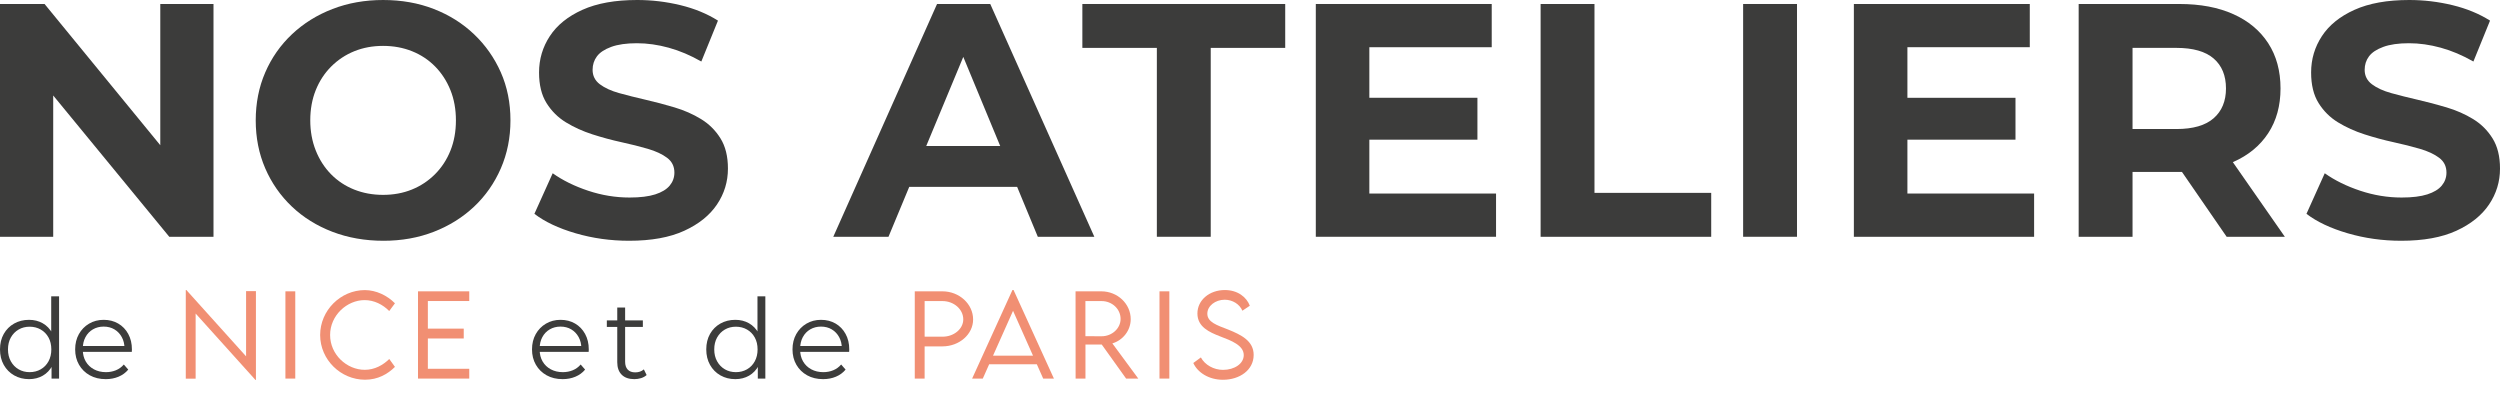
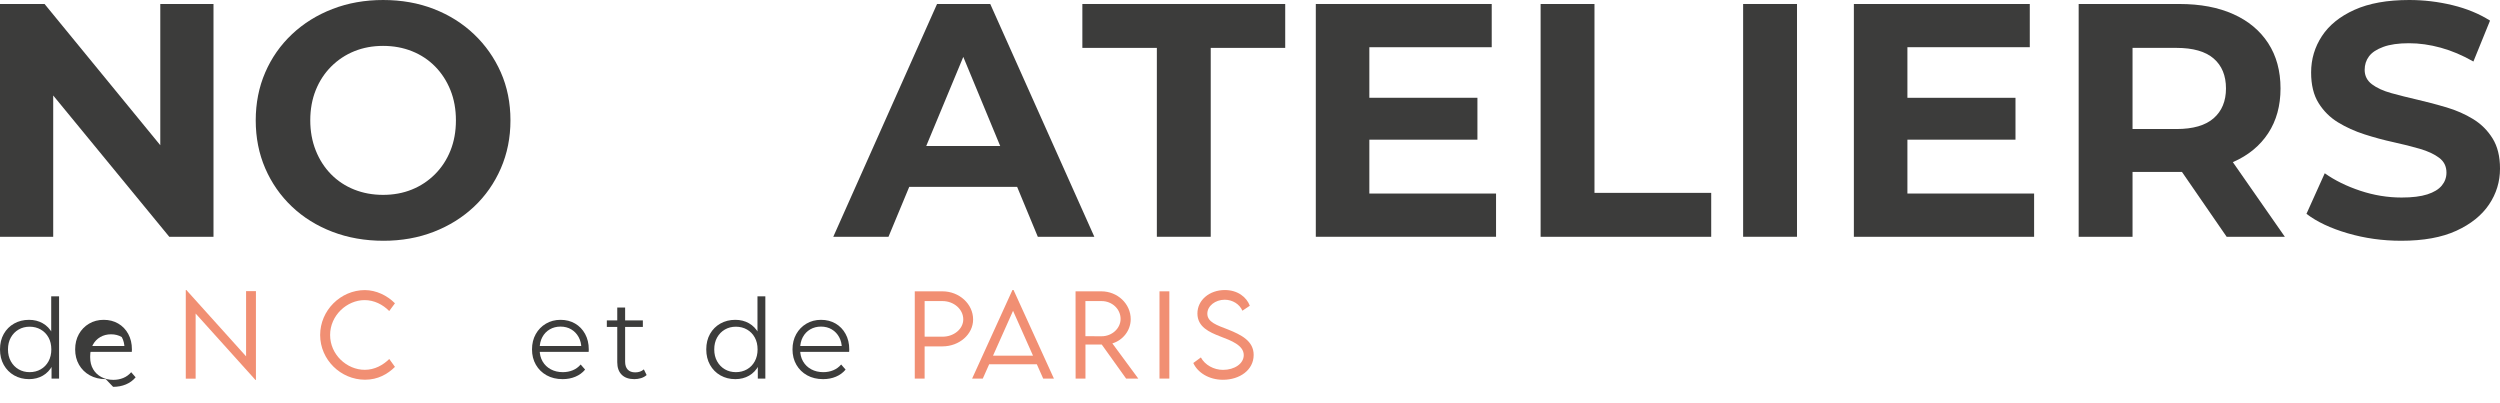
<svg xmlns="http://www.w3.org/2000/svg" width="100%" height="100%" viewBox="0 0 832 134" version="1.1" xml:space="preserve" style="fill-rule:evenodd;clip-rule:evenodd;stroke-linejoin:round;stroke-miterlimit:2;">
  <g>
    <path d="M9.665,126.177c-1.844,-0 -3.498,-0.418 -4.961,-1.255c-1.464,-0.836 -2.614,-1.998 -3.45,-3.486c-0.836,-1.488 -1.254,-3.203 -1.254,-5.146c-0,-1.967 0.418,-3.689 1.254,-5.165c0.836,-1.475 1.986,-2.625 3.45,-3.449c1.463,-0.824 3.117,-1.236 4.961,-1.236c1.697,0 3.216,0.381 4.556,1.144c1.341,0.762 2.41,1.875 3.21,3.338c0.799,1.464 1.199,3.253 1.199,5.368c-0,2.09 -0.394,3.873 -1.181,5.349c-0.787,1.476 -1.851,2.601 -3.191,3.376c-1.34,0.774 -2.871,1.162 -4.593,1.162Zm0.185,-2.324c1.377,-0 2.613,-0.314 3.707,-0.941c1.095,-0.627 1.955,-1.513 2.583,-2.656c0.627,-1.144 0.94,-2.466 0.94,-3.966c0,-1.525 -0.313,-2.853 -0.94,-3.984c-0.628,-1.131 -1.488,-2.011 -2.583,-2.638c-1.094,-0.627 -2.33,-0.941 -3.707,-0.941c-1.353,0 -2.57,0.314 -3.652,0.941c-1.083,0.627 -1.943,1.507 -2.583,2.638c-0.639,1.131 -0.959,2.459 -0.959,3.984c0,1.5 0.32,2.822 0.959,3.966c0.64,1.143 1.5,2.029 2.583,2.656c1.082,0.627 2.299,0.941 3.652,0.941Zm7.304,2.139l0,-5.829l0.258,-3.91l-0.369,-3.91l0,-13.723l2.62,-0l-0,27.372l-2.509,0Z" style="fill:#3c3c3b;fill-rule:nonzero;" />
-     <path d="M35.193,126.177c-2.016,-0 -3.787,-0.425 -5.312,-1.273c-1.525,-0.849 -2.717,-2.017 -3.578,-3.505c-0.861,-1.488 -1.291,-3.191 -1.291,-5.109c-0,-1.918 0.412,-3.615 1.235,-5.091c0.824,-1.475 1.956,-2.638 3.394,-3.486c1.439,-0.848 3.056,-1.273 4.851,-1.273c1.82,0 3.437,0.412 4.852,1.236c1.414,0.824 2.527,1.98 3.338,3.468c0.812,1.488 1.217,3.203 1.217,5.146c0,0.123 -0.006,0.252 -0.018,0.387c-0.012,0.136 -0.018,0.277 -0.018,0.425l-16.859,-0l-0,-1.956l15.457,0l-1.033,0.775c-0,-1.402 -0.301,-2.65 -0.904,-3.744c-0.603,-1.095 -1.42,-1.949 -2.453,-2.564c-1.033,-0.615 -2.226,-0.922 -3.579,-0.922c-1.328,-0 -2.52,0.307 -3.578,0.922c-1.057,0.615 -1.881,1.475 -2.472,2.582c-0.59,1.107 -0.885,2.373 -0.885,3.8l0,0.406c0,1.475 0.326,2.773 0.978,3.892c0.651,1.119 1.561,1.992 2.73,2.619c1.168,0.627 2.502,0.941 4.002,0.941c1.181,-0 2.281,-0.21 3.302,-0.628c1.02,-0.418 1.9,-1.057 2.638,-1.918l1.475,1.697c-0.861,1.033 -1.937,1.82 -3.228,2.361c-1.291,0.541 -2.711,0.812 -4.261,0.812Z" style="fill:#3c3c3b;fill-rule:nonzero;" />
+     <path d="M35.193,126.177c-2.016,-0 -3.787,-0.425 -5.312,-1.273c-1.525,-0.849 -2.717,-2.017 -3.578,-3.505c-0.861,-1.488 -1.291,-3.191 -1.291,-5.109c-0,-1.918 0.412,-3.615 1.235,-5.091c0.824,-1.475 1.956,-2.638 3.394,-3.486c1.439,-0.848 3.056,-1.273 4.851,-1.273c1.82,0 3.437,0.412 4.852,1.236c1.414,0.824 2.527,1.98 3.338,3.468c0.812,1.488 1.217,3.203 1.217,5.146c0,0.123 -0.006,0.252 -0.018,0.387c-0.012,0.136 -0.018,0.277 -0.018,0.425l-16.859,-0l-0,-1.956l15.457,0l-1.033,0.775c-0,-1.402 -0.301,-2.65 -0.904,-3.744c-1.033,-0.615 -2.226,-0.922 -3.579,-0.922c-1.328,-0 -2.52,0.307 -3.578,0.922c-1.057,0.615 -1.881,1.475 -2.472,2.582c-0.59,1.107 -0.885,2.373 -0.885,3.8l0,0.406c0,1.475 0.326,2.773 0.978,3.892c0.651,1.119 1.561,1.992 2.73,2.619c1.168,0.627 2.502,0.941 4.002,0.941c1.181,-0 2.281,-0.21 3.302,-0.628c1.02,-0.418 1.9,-1.057 2.638,-1.918l1.475,1.697c-0.861,1.033 -1.937,1.82 -3.228,2.361c-1.291,0.541 -2.711,0.812 -4.261,0.812Z" style="fill:#3c3c3b;fill-rule:nonzero;" />
    <path d="M81.895,96.883l-0,21.706l-19.886,-22.084l-0.181,0l0,29.523l3.279,0l-0,-21.687l19.904,22.101l0.162,0l0,-29.559l-3.278,0Z" style="fill:#f18f73;fill-rule:nonzero;" />
-     <rect x="94.987" y="96.955" width="3.278" height="29.037" style="fill:#f18f73;fill-rule:nonzero;" />
    <path d="M121.48,126.37c4.287,0 7.547,-1.873 9.961,-4.269l-1.891,-2.629c-2.09,2.053 -4.882,3.602 -8.16,3.602c-5.944,0 -11.528,-5.026 -11.528,-11.582c-0,-6.575 5.638,-11.618 11.474,-11.618c3.188,-0 6.106,1.495 8.196,3.638l1.909,-2.576c-2.63,-2.648 -6.25,-4.359 -9.979,-4.395c-8.142,0 -14.915,6.791 -14.915,14.951c0,8.232 6.863,14.878 14.933,14.878Z" style="fill:#f18f73;fill-rule:nonzero;" />
-     <path d="M156.169,100.18l0,-3.225l-17.058,0l-0,29.037l17.058,0l0,-3.26l-13.78,-0l0,-10.087l11.943,-0l-0,-3.279l-11.943,0l0,-9.186l13.78,-0Z" style="fill:#f18f73;fill-rule:nonzero;" />
    <path d="M187.235,126.177c-2.017,-0 -3.788,-0.425 -5.313,-1.273c-1.524,-0.849 -2.717,-2.017 -3.578,-3.505c-0.861,-1.488 -1.291,-3.191 -1.291,-5.109c-0,-1.918 0.412,-3.615 1.236,-5.091c0.824,-1.475 1.955,-2.638 3.394,-3.486c1.438,-0.848 3.055,-1.273 4.851,-1.273c1.82,0 3.437,0.412 4.851,1.236c1.414,0.824 2.527,1.98 3.338,3.468c0.812,1.488 1.218,3.203 1.218,5.146c-0,0.123 -0.006,0.252 -0.019,0.387c-0.012,0.136 -0.018,0.277 -0.018,0.425l-16.859,-0l-0,-1.956l15.457,0l-1.033,0.775c0,-1.402 -0.301,-2.65 -0.904,-3.744c-0.602,-1.095 -1.42,-1.949 -2.453,-2.564c-1.033,-0.615 -2.226,-0.922 -3.578,-0.922c-1.328,-0 -2.521,0.307 -3.579,0.922c-1.057,0.615 -1.881,1.475 -2.471,2.582c-0.591,1.107 -0.886,2.373 -0.886,3.8l0,0.406c0,1.475 0.326,2.773 0.978,3.892c0.652,1.119 1.562,1.992 2.73,2.619c1.168,0.627 2.502,0.941 4.002,0.941c1.181,-0 2.281,-0.21 3.302,-0.628c1.021,-0.418 1.9,-1.057 2.638,-1.918l1.475,1.697c-0.86,1.033 -1.936,1.82 -3.228,2.361c-1.291,0.541 -2.711,0.812 -4.26,0.812Z" style="fill:#3c3c3b;fill-rule:nonzero;" />
    <path d="M211.103,126.177c-1.82,-0 -3.222,-0.492 -4.206,-1.476c-0.984,-0.984 -1.475,-2.373 -1.475,-4.169l-0,-18.187l2.619,0l-0,18.04c-0,1.131 0.289,2.004 0.867,2.619c0.578,0.615 1.408,0.922 2.49,0.922c1.156,0 2.115,-0.332 2.877,-0.996l0.922,1.882c-0.516,0.467 -1.137,0.811 -1.863,1.033c-0.725,0.221 -1.469,0.332 -2.231,0.332Zm-9.149,-17.376l-0,-2.176l11.989,-0l0,2.176l-11.989,0Z" style="fill:#3c3c3b;fill-rule:nonzero;" />
    <path d="M244.71,126.177c-1.845,-0 -3.499,-0.418 -4.962,-1.255c-1.463,-0.836 -2.613,-1.998 -3.449,-3.486c-0.836,-1.488 -1.255,-3.203 -1.255,-5.146c0,-1.967 0.419,-3.689 1.255,-5.165c0.836,-1.475 1.986,-2.625 3.449,-3.449c1.463,-0.824 3.117,-1.236 4.962,-1.236c1.697,0 3.215,0.381 4.556,1.144c1.34,0.762 2.41,1.875 3.209,3.338c0.799,1.464 1.199,3.253 1.199,5.368c0,2.09 -0.393,3.873 -1.18,5.349c-0.787,1.476 -1.851,2.601 -3.191,3.376c-1.341,0.774 -2.872,1.162 -4.593,1.162Zm0.184,-2.324c1.377,-0 2.613,-0.314 3.708,-0.941c1.094,-0.627 1.955,-1.513 2.582,-2.656c0.627,-1.144 0.941,-2.466 0.941,-3.966c-0,-1.525 -0.314,-2.853 -0.941,-3.984c-0.627,-1.131 -1.488,-2.011 -2.582,-2.638c-1.095,-0.627 -2.331,-0.941 -3.708,-0.941c-1.352,0 -2.57,0.314 -3.652,0.941c-1.082,0.627 -1.943,1.507 -2.582,2.638c-0.64,1.131 -0.959,2.459 -0.959,3.984c-0,1.5 0.319,2.822 0.959,3.966c0.639,1.143 1.5,2.029 2.582,2.656c1.082,0.627 2.3,0.941 3.652,0.941Zm7.304,2.139l0,-5.829l0.259,-3.91l-0.369,-3.91l-0,-13.723l2.619,-0l-0,27.372l-2.509,0Z" style="fill:#3c3c3b;fill-rule:nonzero;" />
    <path d="M273.927,126.177c-2.017,-0 -3.788,-0.425 -5.312,-1.273c-1.525,-0.849 -2.718,-2.017 -3.579,-3.505c-0.86,-1.488 -1.291,-3.191 -1.291,-5.109c0,-1.918 0.412,-3.615 1.236,-5.091c0.824,-1.475 1.955,-2.638 3.394,-3.486c1.439,-0.848 3.056,-1.273 4.851,-1.273c1.82,0 3.437,0.412 4.851,1.236c1.414,0.824 2.527,1.98 3.339,3.468c0.811,1.488 1.217,3.203 1.217,5.146c-0,0.123 -0.006,0.252 -0.018,0.387c-0.013,0.136 -0.019,0.277 -0.019,0.425l-16.859,-0l0,-1.956l15.457,0l-1.033,0.775c0,-1.402 -0.301,-2.65 -0.903,-3.744c-0.603,-1.095 -1.421,-1.949 -2.454,-2.564c-1.033,-0.615 -2.225,-0.922 -3.578,-0.922c-1.328,-0 -2.521,0.307 -3.578,0.922c-1.058,0.615 -1.882,1.475 -2.472,2.582c-0.59,1.107 -0.885,2.373 -0.885,3.8l-0,0.406c-0,1.475 0.325,2.773 0.977,3.892c0.652,1.119 1.562,1.992 2.73,2.619c1.168,0.627 2.502,0.941 4.003,0.941c1.18,-0 2.281,-0.21 3.301,-0.628c1.021,-0.418 1.9,-1.057 2.638,-1.918l1.476,1.697c-0.861,1.033 -1.937,1.82 -3.228,2.361c-1.291,0.541 -2.712,0.812 -4.261,0.812Z" style="fill:#3c3c3b;fill-rule:nonzero;" />
    <path d="M304.435,125.992l3.279,0l-0,-10.717l5.926,-0c5.62,-0 10.213,-4.017 10.213,-8.953c0,-5.152 -4.593,-9.367 -10.213,-9.367l-9.205,0l0,29.037Zm9.205,-13.942l-5.926,-0.018l-0,-11.834l5.926,-0c3.819,-0 6.935,2.738 6.935,6.088c-0,3.188 -3.116,5.782 -6.935,5.764Z" style="fill:#f18f73;fill-rule:nonzero;" />
    <path d="M347.176,125.992l3.567,0l-13.438,-29.487l-0.36,0l-13.42,29.487l3.549,0l2.126,-4.773l15.851,-0l2.125,4.773Zm-16.698,-7.619l6.665,-14.933l6.647,14.933l-13.312,-0Z" style="fill:#f18f73;fill-rule:nonzero;" />
    <path d="M378.821,125.992l-8.628,-11.708c3.531,-1.063 6.107,-4.305 6.107,-8.07c-0,-5.116 -4.396,-9.259 -9.781,-9.259l-8.575,0l0.018,29.037l3.279,0l-0,-11.33l5.422,0l8.105,11.33l4.053,0Zm-17.598,-14.104l-0,-11.69l5.404,-0c3.422,-0 6.304,2.594 6.304,5.944c0,3.134 -2.846,5.764 -6.304,5.764l-5.404,-0.018Z" style="fill:#f18f73;fill-rule:nonzero;" />
    <rect x="385.879" y="96.955" width="3.278" height="29.037" style="fill:#f18f73;fill-rule:nonzero;" />
    <path d="M407.004,126.388c5.584,0 10.214,-3.26 10.214,-8.267c-0,-4.666 -4.125,-6.683 -8.485,-8.448c-3.746,-1.442 -6.934,-2.468 -6.934,-5.278c-0,-2.594 2.665,-4.648 5.782,-4.648c2.612,0 4.953,1.477 5.89,3.657l2.468,-1.657c-1.081,-2.864 -4.017,-5.224 -8.322,-5.224c-5.098,0 -9.115,3.333 -9.115,7.8c0,4.485 3.981,6.232 7.548,7.619c3.71,1.405 7.871,2.972 7.871,6.233c0,2.864 -3.098,4.917 -6.899,4.917c-3.08,0 -6.052,-1.657 -7.367,-4.143l-2.522,1.855c1.387,3.099 5.098,5.584 9.871,5.584Z" style="fill:#f18f73;fill-rule:nonzero;" />
  </g>
  <g>
    <path d="M17.707,31.777l0,47.021l-17.707,-0l0,-77.47l14.83,0l38.513,47l0,-47l17.708,0l-0,77.47l-14.719,-0l-38.625,-47.021Z" style="fill:#3c3c3b;" />
    <path d="M127.604,80.126c-6.124,-0 -11.787,-0.996 -16.988,-2.988c-5.202,-1.992 -9.702,-4.796 -13.502,-8.411c-3.8,-3.616 -6.751,-7.858 -8.854,-12.727c-2.103,-4.87 -3.154,-10.182 -3.154,-15.937c-0,-5.755 1.051,-11.067 3.154,-15.937c2.103,-4.869 5.073,-9.112 8.909,-12.727c3.837,-3.615 8.337,-6.419 13.502,-8.411c5.165,-1.992 10.772,-2.988 16.822,-2.988c6.124,0 11.75,0.996 16.877,2.988c5.128,1.992 9.592,4.796 13.392,8.411c3.799,3.615 6.769,7.839 8.909,12.672c2.139,4.833 3.209,10.163 3.209,15.992c-0,5.755 -1.07,11.085 -3.209,15.992c-2.14,4.906 -5.11,9.149 -8.909,12.727c-3.8,3.578 -8.264,6.364 -13.392,8.356c-5.127,1.992 -10.716,2.988 -16.766,2.988Zm-0.111,-15.273c3.468,0 6.659,-0.59 9.573,-1.771c2.914,-1.18 5.478,-2.877 7.692,-5.09c2.213,-2.214 3.928,-4.833 5.146,-7.858c1.217,-3.025 1.826,-6.382 1.826,-10.071c-0,-3.689 -0.609,-7.046 -1.826,-10.071c-1.218,-3.025 -2.914,-5.644 -5.091,-7.858c-2.177,-2.213 -4.74,-3.91 -7.692,-5.091c-2.951,-1.18 -6.16,-1.77 -9.628,-1.77c-3.468,-0 -6.659,0.59 -9.573,1.77c-2.914,1.181 -5.478,2.878 -7.692,5.091c-2.213,2.214 -3.929,4.833 -5.146,7.858c-1.217,3.025 -1.826,6.382 -1.826,10.071c0,3.615 0.609,6.954 1.826,10.016c1.217,3.062 2.914,5.699 5.091,7.913c2.177,2.213 4.74,3.91 7.692,5.09c2.951,1.181 6.16,1.771 9.628,1.771Z" style="fill:#3c3c3b;fill-rule:nonzero;" />
-     <path d="M209.39,80.126c-6.198,-0 -12.137,-0.83 -17.819,-2.49c-5.681,-1.66 -10.255,-3.818 -13.723,-6.475l6.087,-13.501c3.32,2.361 7.249,4.297 11.787,5.81c4.537,1.512 9.13,2.269 13.778,2.269c3.542,-0 6.401,-0.351 8.577,-1.052c2.177,-0.701 3.781,-1.678 4.814,-2.933c1.033,-1.254 1.55,-2.693 1.55,-4.316c-0,-2.066 -0.812,-3.707 -2.435,-4.925c-1.623,-1.217 -3.763,-2.213 -6.419,-2.988c-2.656,-0.774 -5.589,-1.512 -8.798,-2.213c-3.21,-0.701 -6.419,-1.568 -9.629,-2.601c-3.209,-1.033 -6.142,-2.361 -8.798,-3.984c-2.656,-1.623 -4.814,-3.763 -6.474,-6.419c-1.66,-2.656 -2.49,-6.05 -2.49,-10.182c-0,-4.427 1.199,-8.466 3.596,-12.118c2.398,-3.652 6.014,-6.567 10.846,-8.743c4.833,-2.177 10.901,-3.265 18.206,-3.265c4.869,0 9.665,0.572 14.387,1.715c4.722,1.144 8.89,2.859 12.506,5.147l-5.534,13.612c-3.615,-2.066 -7.23,-3.597 -10.846,-4.593c-3.615,-0.996 -7.156,-1.494 -10.624,-1.494c-3.468,0 -6.308,0.406 -8.522,1.218c-2.213,0.811 -3.799,1.863 -4.759,3.154c-0.959,1.291 -1.438,2.785 -1.438,4.482c-0,1.992 0.811,3.597 2.434,4.814c1.624,1.217 3.763,2.195 6.419,2.933c2.657,0.738 5.589,1.475 8.799,2.213c3.209,0.738 6.419,1.587 9.628,2.546c3.21,0.959 6.142,2.25 8.798,3.873c2.657,1.623 4.815,3.763 6.475,6.419c1.66,2.656 2.49,6.013 2.49,10.071c-0,4.353 -1.218,8.337 -3.652,11.953c-2.435,3.615 -6.069,6.529 -10.901,8.743c-4.833,2.213 -10.938,3.32 -18.316,3.32Z" style="fill:#3c3c3b;fill-rule:nonzero;" />
    <path d="M302.592,62.197l-6.903,16.601l-18.372,-0l34.53,-77.47l17.707,0l34.64,77.47l-18.814,-0l-6.877,-16.601l-35.911,0Zm30.273,-13.612l-12.282,-29.649l-12.33,29.649l24.612,-0Z" style="fill:#3c3c3b;" />
    <path d="M385,78.798l0,-62.861l-24.79,-0l-0,-14.609l67.509,0l0,14.609l-24.79,-0l-0,62.861l-17.929,-0Z" style="fill:#3c3c3b;fill-rule:nonzero;" />
    <path d="M455.719,46.482l-0,17.929l42.166,-0l-0,14.387l-59.984,-0l-0,-77.47l58.545,0l-0,14.387l-40.727,0l-0,16.822l35.968,0l0,13.945l-35.968,-0Z" style="fill:#3c3c3b;" />
    <path d="M512.715,78.798l-0,-77.47l17.928,0l0,62.861l38.846,0l-0,14.609l-56.774,-0Z" style="fill:#3c3c3b;fill-rule:nonzero;" />
    <rect x="580.113" y="1.328" width="17.929" height="77.47" style="fill:#3c3c3b;fill-rule:nonzero;" />
    <path d="M634.785,46.482l-0,17.929l42.165,-0l0,14.387l-59.983,-0l-0,-77.47l58.545,0l-0,14.387l-40.727,0l-0,16.822l35.968,0l-0,13.945l-35.968,-0Z" style="fill:#3c3c3b;" />
    <path d="M709.709,57.217l-0,21.581l-17.929,-0l0,-77.47l33.534,0c6.935,0 12.911,1.125 17.928,3.376c5.017,2.25 8.891,5.478 11.621,9.683c2.73,4.206 4.095,9.223 4.095,15.051c-0,5.755 -1.365,10.717 -4.095,14.886c-2.73,4.168 -6.604,7.359 -11.621,9.573c-0.05,0.022 -0.101,0.044 -0.152,0.066l17.306,24.835l-19.367,-0l-14.873,-21.587c-0.279,0.004 -0.56,0.006 -0.842,0.006l-15.605,-0Zm-0,-14.277l14.608,0c5.534,0 9.666,-1.199 12.396,-3.596c2.73,-2.398 4.094,-5.7 4.094,-9.906c0,-4.279 -1.364,-7.599 -4.094,-9.96c-2.73,-2.361 -6.862,-3.541 -12.396,-3.541l-14.608,-0l-0,27.003Z" style="fill:#3c3c3b;" />
    <path d="M799.131,80.126c-6.197,-0 -12.137,-0.83 -17.818,-2.49c-5.681,-1.66 -10.255,-3.818 -13.723,-6.475l6.087,-13.501c3.32,2.361 7.249,4.297 11.786,5.81c4.538,1.512 9.131,2.269 13.779,2.269c3.541,-0 6.4,-0.351 8.577,-1.052c2.176,-0.701 3.781,-1.678 4.814,-2.933c1.033,-1.254 1.549,-2.693 1.549,-4.316c0,-2.066 -0.811,-3.707 -2.434,-4.925c-1.624,-1.217 -3.763,-2.213 -6.419,-2.988c-2.656,-0.774 -5.589,-1.512 -8.799,-2.213c-3.209,-0.701 -6.419,-1.568 -9.628,-2.601c-3.21,-1.033 -6.142,-2.361 -8.798,-3.984c-2.657,-1.623 -4.815,-3.763 -6.475,-6.419c-1.66,-2.656 -2.49,-6.05 -2.49,-10.182c0,-4.427 1.199,-8.466 3.597,-12.118c2.398,-3.652 6.013,-6.567 10.846,-8.743c4.832,-2.177 10.901,-3.265 18.205,-3.265c4.87,0 9.665,0.572 14.387,1.715c4.722,1.144 8.891,2.859 12.506,5.147l-5.533,13.612c-3.616,-2.066 -7.231,-3.597 -10.846,-4.593c-3.615,-0.996 -7.157,-1.494 -10.624,-1.494c-3.468,0 -6.309,0.406 -8.522,1.218c-2.214,0.811 -3.8,1.863 -4.759,3.154c-0.959,1.291 -1.439,2.785 -1.439,4.482c0,1.992 0.812,3.597 2.435,4.814c1.623,1.217 3.763,2.195 6.419,2.933c2.656,0.738 5.589,1.475 8.798,2.213c3.21,0.738 6.419,1.587 9.629,2.546c3.209,0.959 6.142,2.25 8.798,3.873c2.656,1.623 4.814,3.763 6.474,6.419c1.66,2.656 2.49,6.013 2.49,10.071c0,4.353 -1.217,8.337 -3.652,11.953c-2.435,3.615 -6.068,6.529 -10.901,8.743c-4.832,2.213 -10.938,3.32 -18.316,3.32Z" style="fill:#3c3c3b;fill-rule:nonzero;" />
  </g>
</svg>